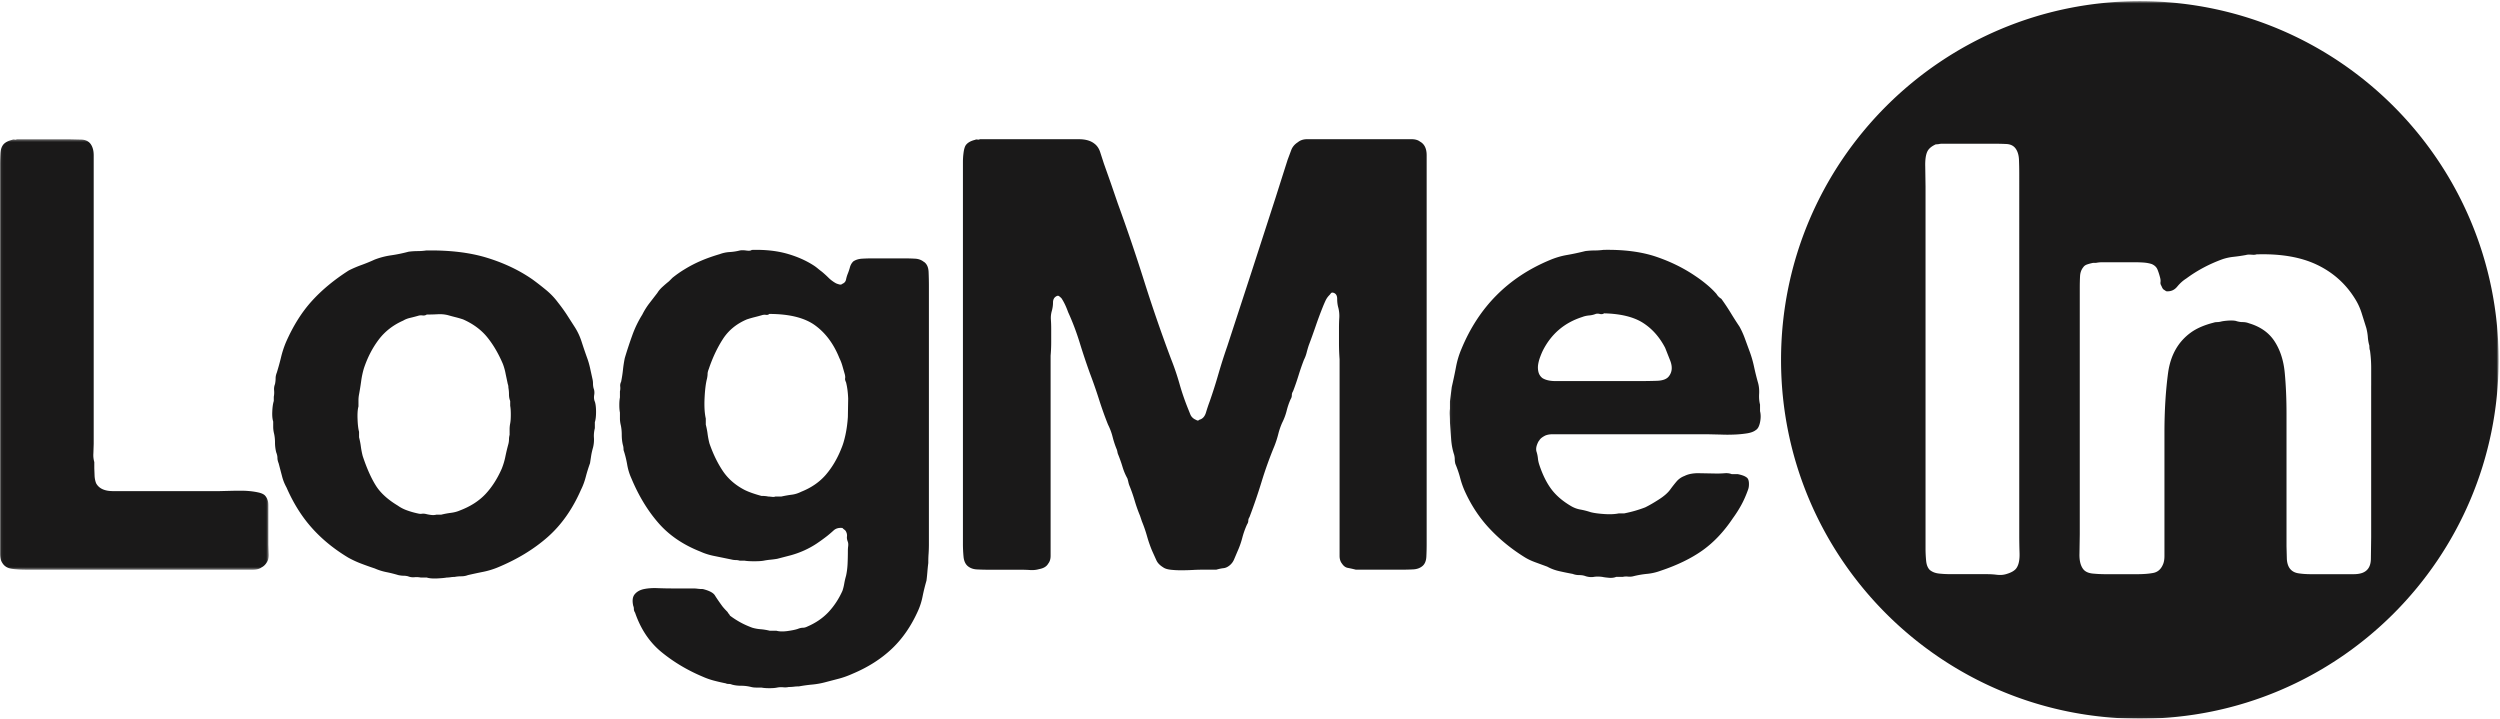
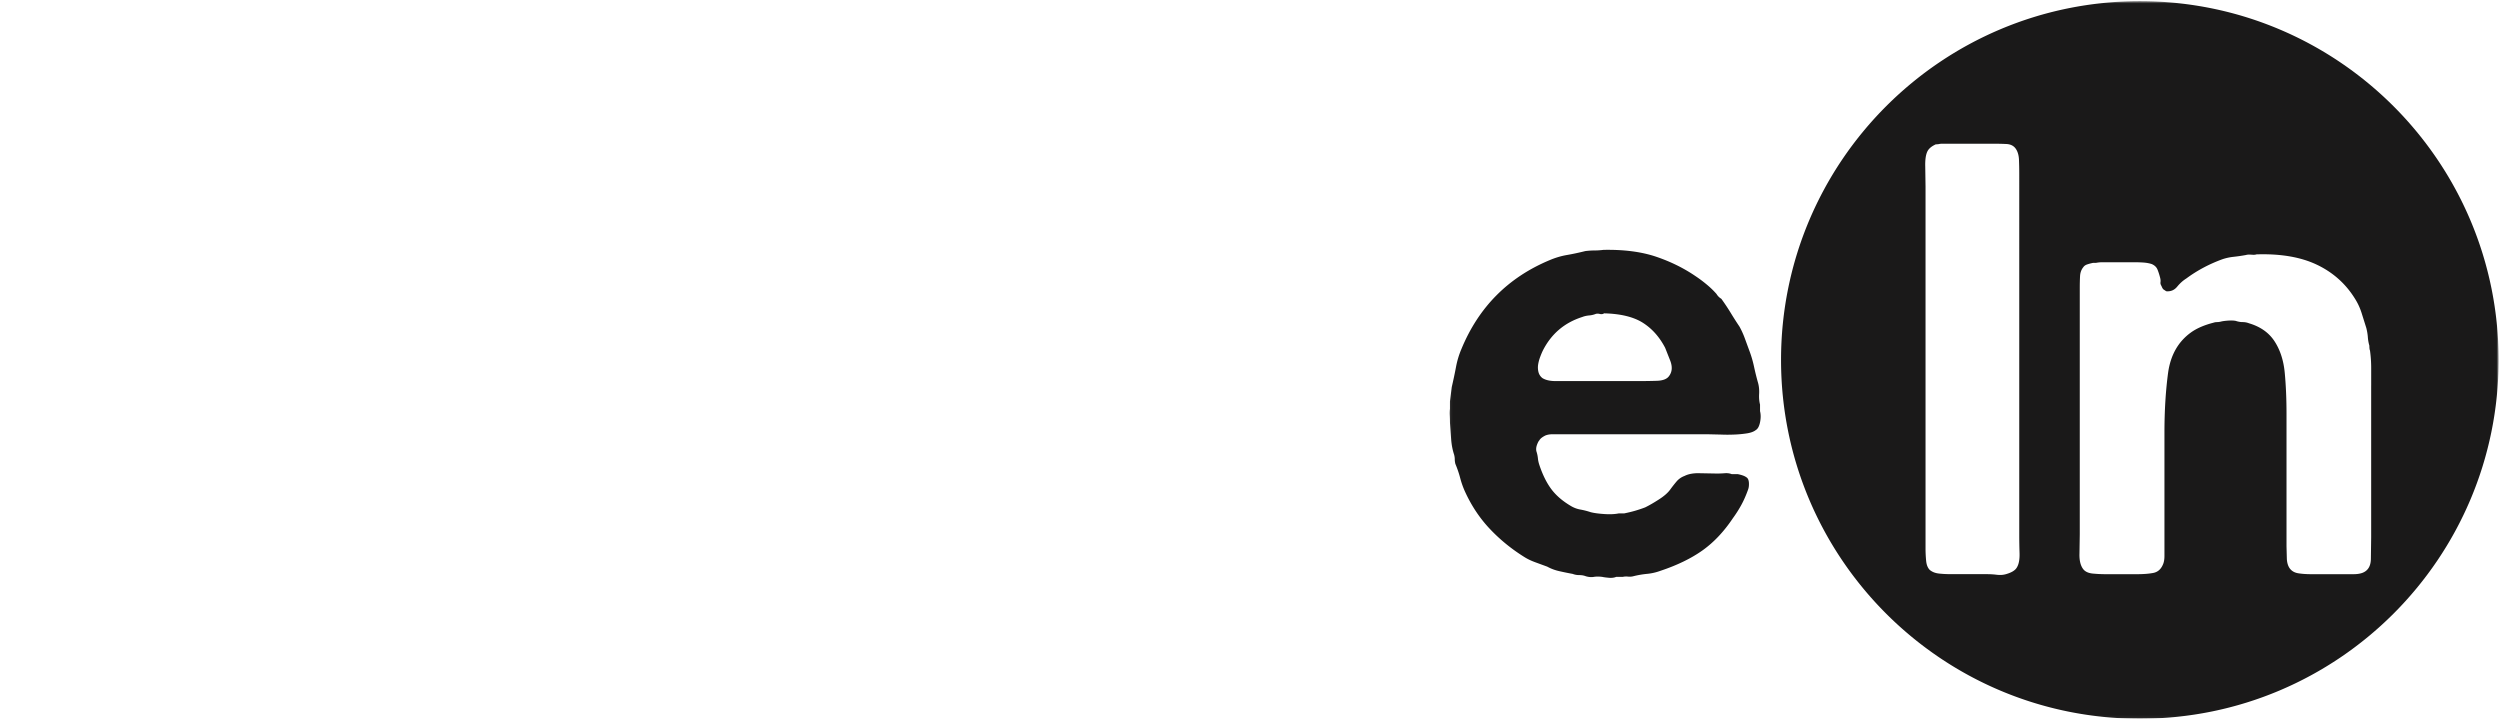
<svg xmlns="http://www.w3.org/2000/svg" xmlns:xlink="http://www.w3.org/1999/xlink" width="1047" height="301">
  <defs>
    <path id="A" d="M.06.313h112.485v180.28H.06z" />
    <path id="B" d="M.058.488H439.42V300.94H.058z" />
  </defs>
  <g fill="none" fill-rule="evenodd">
    <g transform="translate(0 58)">
      <mask id="C" fill="#fff">
        <use xlink:href="#A" />
      </mask>
-       <path d="M7.084.313h21.52l5.45.133c1.768.086 3.076.714 3.922 1.893.843 1.19 1.266 2.748 1.266 4.688v120.905l-.13 3.914a10.54 10.54 0 0 0 .379 3.672v2.54l.13 3.415c.08 1.104.3 2.075.63 2.91 1.18 2.197 3.548 3.294 7.092 3.294h44.54l5.063-.128s3.966-.087 5.825 0c1.853.088 3.58.297 5.188.64 1.608.33 2.662.848 3.165 1.508.848 1.017 1.266 2.284 1.266 3.806v16.45l.13 3.805c.08 1.18-.044 2.196-.38 3.037-.676 1.348-1.518 2.284-2.535 2.782-.846.674-2.11 1.02-3.794 1.02H11.136c-2.363 0-4.432-.13-6.2-.38-1.772-.256-3.08-1.057-3.926-2.404-.677-1.018-1.01-2.324-1.01-3.926V11.2a81.62 81.62 0 0 1 .124-4.554c.084-1.52.38-2.702.885-3.548C1.682 1.92 3.033 1.074 5.06.57c.342-.167.674-.2 1.016-.125.333.086.67.04 1.008-.133" fill="#1a1919" mask="url(#C)" />
    </g>
-     <path d="M213.67 177.3c.17-.835.256-2.06.256-3.67 0-1.597-.086-2.824-.256-3.672v-2.02c-.34-.835-.505-1.772-.505-2.775a14.6 14.6 0 0 0-.25-2.788c0-.674-.1-1.18-.253-1.523l-.884-4.182c-.258-1.436-.638-2.822-1.14-4.176-1.865-4.4-4.052-8.144-6.586-11.265s-5.9-5.6-10.123-7.473a45.75 45.75 0 0 0-3.044-.886c-1.007-.25-2.1-.542-3.3-.884-1.35-.337-2.786-.466-4.303-.38s-3.038.122-4.56.122c-.505.344-1.1.472-1.77.38-.673-.08-1.265-.037-1.773.128a74.36 74.36 0 0 1-3.419.891c-1.098.247-2.067.628-2.9 1.137-4.222 1.858-7.64 4.516-10.256 7.97-2.62 3.464-4.683 7.472-6.206 12.03a35.38 35.38 0 0 0-1.134 5.32 121.33 121.33 0 0 1-.892 5.577c-.164.843-.245 1.677-.245 2.526v2.526c-.342 1.185-.472 2.964-.38 5.32.08 2.372.3 4.136.626 5.316v2.283c.344 1.346.6 2.653.76 3.926a35.25 35.25 0 0 0 .762 3.914c1.682 5.072 3.5 9.16 5.444 12.28 1.935 3.133 5.02 5.955 9.24 8.487 1.178.843 2.5 1.523 3.927 2.02 1.43.518 2.9.936 4.432 1.265.67.17 1.265.223 1.768.135.5-.087 1.098-.04 1.773.123a15.98 15.98 0 0 0 2.154.383c.76.088 1.475.047 2.15-.128h2.026c1.35-.343 2.702-.586 4.052-.76s2.615-.5 3.8-1.017c4.388-1.678 7.93-3.953 10.635-6.824 2.698-2.876 4.975-6.418 6.834-10.64.67-1.685 1.18-3.375 1.515-5.06a82.97 82.97 0 0 1 1.272-5.315c.165-.68.25-1.313.25-1.906a7.8 7.8 0 0 1 .257-1.9v-2.405c0-.753.08-1.556.248-2.4zm35.452-9.107c.334 1.017.504 2.452.504 4.312 0 1.85-.17 3.287-.504 4.297v2.525c-.343 1.36-.472 2.708-.38 4.055a13.36 13.36 0 0 1-.381 4.049 29.1 29.1 0 0 0-.761 3.3l-.504 3.288a62.9 62.9 0 0 0-1.778 5.698c-.505 1.94-1.178 3.76-2.025 5.442-3.544 8.104-8.188 14.684-13.923 19.75-5.74 5.06-12.657 9.28-20.76 12.655a33.09 33.09 0 0 1-6.205 1.908 210.77 210.77 0 0 0-6.453 1.386c-.85.33-1.776.498-2.785.498a14.53 14.53 0 0 0-2.787.264 11.13 11.13 0 0 0-1.645.121c-.594.088-1.14.135-1.645.135-.847.162-2.198.283-4.05.377-1.866.08-3.292-.047-4.3-.377h-2.53a8.91 8.91 0 0 0-2.66-.135c-.928.088-1.816-.04-2.658-.385a7.89 7.89 0 0 0-1.903-.242c-.6 0-1.307-.087-2.15-.256-1.692-.505-3.38-.935-5.063-1.265-1.688-.344-3.295-.85-4.813-1.524a123.81 123.81 0 0 1-5.694-2.026c-1.776-.667-3.593-1.5-5.445-2.526-5.9-3.55-10.976-7.678-15.2-12.415-4.22-4.714-7.77-10.373-10.636-16.953a19.57 19.57 0 0 1-1.897-4.809l-1.4-5.32c-.338-.842-.503-1.604-.503-2.278 0-.68-.172-1.435-.506-2.283a16.92 16.92 0 0 1-.508-4.176c0-1.428-.164-2.822-.508-4.177-.165-.848-.248-1.602-.248-2.283v-2.27c-.34-1.018-.47-2.446-.38-4.312.08-1.85.3-3.287.628-4.304v-1.772c.172-.848.213-1.73.133-2.66a5.61 5.61 0 0 1 .375-2.654c.167-.848.253-1.65.253-2.405s.17-1.568.508-2.4c.67-2.2 1.267-4.342 1.775-6.457a40.59 40.59 0 0 1 2.025-6.2c3.032-6.92 6.667-12.696 10.888-17.346 4.213-4.642 9.368-8.9 15.445-12.78 1.683-.847 3.452-1.608 5.316-2.283 1.855-.67 3.7-1.43 5.567-2.28a31.77 31.77 0 0 1 6.837-1.773c2.365-.333 4.808-.84 7.344-1.515a30.96 30.96 0 0 1 3.8-.253 24.83 24.83 0 0 0 3.54-.256c9.8-.162 18.275.846 25.444 3.043 7.176 2.2 13.552 5.23 19.12 9.1a124.74 124.74 0 0 1 5.697 4.43c1.934 1.608 3.58 3.338 4.935 5.193a66.51 66.51 0 0 1 3.676 5.06l3.414 5.322c1.18 1.86 2.1 3.838 2.785 5.95a215.19 215.19 0 0 0 2.279 6.709c.508 1.354.927 2.786 1.27 4.3l1 4.56c.17.673.256 1.36.256 2.027 0 .674.08 1.36.252 2.028.337.842.418 1.77.252 2.78-.17 1.018-.086 1.94.257 2.8zm103.178 19.75c.675-1.52 1.264-3.462 1.773-5.826.508-2.357.84-4.85 1.014-7.47l.128-7.718c-.1-2.533-.38-4.8-.9-6.836-.337-.674-.466-1.22-.38-1.645.085-.417.043-.976-.124-1.65l-1.012-3.547a19.04 19.04 0 0 0-1.269-3.291c-2.364-5.906-5.735-10.46-10.124-13.67s-10.808-4.808-19.242-4.808c-.343.338-.805.466-1.395.375-.594-.08-1.137-.037-1.645.13a85.84 85.84 0 0 1-3.296.884c-1.006.258-2.024.552-3.033.886-4.393 1.863-7.77 4.65-10.127 8.36-2.37 3.713-4.3 7.844-5.826 12.406-.337.848-.5 1.516-.5 2.027 0 .505-.085 1.185-.247 2.02-.5 1.867-.846 4.568-1.017 8.103-.173 3.543 0 6.42.508 8.615v2.533c.338 1.346.6 2.653.756 3.913a36.36 36.36 0 0 0 .761 3.927c1.523 4.4 3.377 8.23 5.574 11.52 2.2 3.3 5.23 5.954 9.115 7.98 1.683.85 4.045 1.692 7.1 2.526 1.178 0 2.106.094 2.785.255.333 0 .837.048 1.517.12.67.088 1.18.055 1.518-.12h2.534c1.517-.33 2.954-.586 4.304-.76 1.348-.155 2.7-.586 4.05-1.26 4.218-1.685 7.637-4.055 10.252-7.086 2.615-3.045 4.77-6.67 6.458-10.893zm34.7-78.24c1.178.847 1.807 2.24 1.897 4.174.082 1.946.128 3.928.128 5.955V227.95a60.79 60.79 0 0 1-.128 3.934c-.1 1.26-.128 2.572-.128 3.926a74.74 74.74 0 0 0-.38 3.672c-.086 1.1-.2 2.3-.38 3.67-.675 2.357-1.227 4.593-1.645 6.703s-1.055 4.088-1.898 5.955c-2.87 6.406-6.54 11.726-11.017 15.943-4.47 4.223-9.914 7.686-16.328 10.387-1.86.84-3.713 1.52-5.572 2.027l-5.82 1.522a33.06 33.06 0 0 1-5.573 1.004 63.31 63.31 0 0 0-5.569.767c-.673 0-1.354.033-2.024.12s-1.437.135-2.276.135c-.678.162-1.437.203-2.284.12a8.44 8.44 0 0 0-2.53.12c-.846.176-1.938.258-3.288.258s-2.45-.082-3.3-.258H316.6a8.66 8.66 0 0 1-2.025-.242 16.85 16.85 0 0 0-4.175-.52c-1.432 0-2.748-.167-3.927-.503-.337-.168-.756-.25-1.265-.25s-.928-.086-1.264-.256a86.54 86.54 0 0 1-4.936-1.137c-1.608-.426-3.167-.97-4.688-1.645-6.415-2.7-12.155-6.123-17.213-10.25-5.066-4.135-8.78-9.672-11.14-16.584-.338-.504-.5-1.018-.5-1.522s-.086-.937-.252-1.266c-.5-2.197-.3-3.84.633-4.938.926-1.1 2.235-1.812 3.927-2.155 1.682-.336 3.585-.465 5.696-.37 2.107.074 4.1.12 5.948.12h8.612c.837 0 1.554.04 2.15.13a16.27 16.27 0 0 0 2.15.121c2.7.672 4.393 1.562 5.067 2.66.67 1.092 1.685 2.574 3.035 4.433.508.672 1.27 1.522 2.28 2.532.167.337.334.586.505.755.172.174.337.424.5.766 1.345 1.004 2.782 1.94 4.303 2.783 1.522.836 3.204 1.598 5.063 2.278a17.18 17.18 0 0 0 3.544.63c1.177.1 2.443.3 3.798.64h2.787c1.18.332 2.696.37 4.56.12 1.854-.256 3.3-.55 4.298-.883.847-.34 1.56-.5 2.155-.5s1.222-.163 1.896-.506c3.55-1.524 6.497-3.55 8.865-6.076 2.362-2.532 4.307-5.5 5.824-8.864a19.7 19.7 0 0 0 .756-3.039 30.85 30.85 0 0 1 .76-3.287c.338-1.52.547-3.166.638-4.935a119.44 119.44 0 0 0 .125-5.452 15.06 15.06 0 0 1 .128-2.019c.08-.68.037-1.268-.128-1.772-.344-.85-.467-1.6-.38-2.283s-.044-1.347-.382-2.027c-.17-.33-.38-.587-.626-.762-.258-.162-.553-.418-.9-.762-1.517-.162-2.744.176-3.673 1.024-.926.843-1.815 1.603-2.657 2.277a81.59 81.59 0 0 1-4.555 3.295 37.76 37.76 0 0 1-5.068 2.787c-1.855.842-3.714 1.5-5.567 2.022l-5.827 1.515a42.36 42.36 0 0 1-2.908.377c-.933.088-1.817.223-2.664.383-.845.17-2.193.258-4.052.258s-3.204-.088-4.045-.258h-2.026c-.508-.16-1.06-.248-1.65-.248s-1.226-.088-1.892-.256l-6.84-1.4c-2.196-.417-4.222-1.044-6.076-1.892-7.26-2.87-13.128-6.87-17.598-12.03-4.474-5.146-8.23-11.343-11.264-18.6-.845-1.852-1.437-3.8-1.78-5.82a40.66 40.66 0 0 0-1.517-6.075c0-.85-.085-1.522-.25-2.027-.343-1.348-.505-2.822-.505-4.434 0-1.595-.172-3.077-.508-4.424a12.05 12.05 0 0 1-.252-2.412v-2.404c-.17-.836-.257-1.894-.257-3.166s.086-2.3.257-3.16v-2.54c.162-.666.2-1.34.124-2.028-.086-.66.038-1.34.378-2.02a54.71 54.71 0 0 0 .763-4.931 52.28 52.28 0 0 1 .759-4.945 176.68 176.68 0 0 1 3.168-9.619c1.095-3.038 2.483-5.906 4.175-8.612a29.25 29.25 0 0 1 2.909-4.677l3.42-4.432c.5-.846 1.222-1.688 2.153-2.536.922-.84 1.808-1.6 2.66-2.277l1.517-1.52c.846-.67 1.682-1.302 2.53-1.896a44.46 44.46 0 0 1 2.533-1.647 52.51 52.51 0 0 1 6.839-3.541c2.362-1.02 4.978-1.94 7.85-2.787a14.28 14.28 0 0 1 4.174-.885c1.434-.085 2.826-.294 4.18-.636.67-.162 1.602-.162 2.783 0 1.178.17 1.938.084 2.282-.252 5.402-.167 10.25.336 14.56 1.517 4.3 1.2 8.14 2.87 11.516 5.068a18.08 18.08 0 0 1 1.523 1.135 37.18 37.18 0 0 0 1.767 1.393c1.018.848 1.94 1.694 2.788 2.53.845.847 1.853 1.606 3.037 2.284.337.17.804.34 1.393.503.6.17 1.057.084 1.394-.253.842-.337 1.345-.928 1.516-1.773a14.19 14.19 0 0 1 .763-2.53 23.29 23.29 0 0 0 .883-2.664c.257-.92.718-1.727 1.396-2.4 1-.672 2.237-1.054 3.672-1.142a77.32 77.32 0 0 1 4.432-.13h12.9a87.19 87.19 0 0 1 4.939.13c1.426.088 2.654.55 3.67 1.392zm23.38-51.4h41.396c2.782 0 4.936.6 6.453 1.778 1.178.846 2.026 2.065 2.535 3.67l1.517 4.68 2.913 8.23 2.912 8.482a778.99 778.99 0 0 1 11.012 32.406c3.463 10.973 7.217 21.864 11.27 32.666 1.35 3.376 2.53 6.837 3.544 10.38 1 3.55 2.188 7.006 3.542 10.387l1.017 2.527c.33.847.923 1.52 1.768 2.026l1.02.505c.333.17.668.094 1.005-.248 1.352-.344 2.284-1.348 2.786-3.045.505-1.684 1.017-3.207 1.522-4.554 1.354-3.88 2.58-7.72 3.67-11.524a226.67 226.67 0 0 1 3.67-11.522l10.13-31.012 10.124-31.27 2.532-7.98 2.54-7.974 1.512-4.05c.512-1.346 1.43-2.446 2.785-3.3 1.017-.842 2.32-1.27 3.928-1.27h43.546c1.606 0 2.823.342 3.67 1.017 1.852 1 2.788 2.912 2.788 5.697V227.7c0 1.852-.04 3.67-.128 5.435s-.632 3.085-1.643 3.933c-1.017.843-2.283 1.3-3.806 1.388-1.5.082-3.203.13-5.058.13H567.85a55.25 55.25 0 0 0-3.412-.762c-.932-.168-1.73-.755-2.408-1.778-.677-.835-1.014-1.933-1.014-3.287v-82.3a91.17 91.17 0 0 1-.248-6.7v-6.456a71.29 71.29 0 0 1 .121-4.174c.087-1.436-.047-2.826-.378-4.18-.343-1.182-.504-2.45-.504-3.802s-.506-2.2-1.523-2.528c-.505-.17-.883-.085-1.14.252-.246.336-.465.594-.63.756-.674.68-1.226 1.483-1.644 2.406-.424.93-.808 1.816-1.138 2.663a162.47 162.47 0 0 0-2.913 7.845c-.93 2.702-1.9 5.405-2.92 8.104a46.38 46.38 0 0 0-.882 3.037c-.25 1.012-.627 2.026-1.142 3.038-.846 2.198-1.598 4.393-2.274 6.583s-1.435 4.398-2.284 6.58a2.91 2.91 0 0 0-.501 1.644c0 .606-.172 1.145-.502 1.657-.677 1.515-1.23 3.12-1.65 4.802-.424 1.692-1.05 3.4-1.898 5.073a29.17 29.17 0 0 0-1.644 4.808c-.43 1.685-.97 3.375-1.647 5.06-2.024 4.896-3.795 9.833-5.318 14.82a242.34 242.34 0 0 1-5.065 14.805c-.337.505-.506 1.017-.506 1.52s-.172 1.012-.505 1.523a34.48 34.48 0 0 0-2.024 5.692 35.34 35.34 0 0 1-2.027 5.699l-1.398 3.293a6.34 6.34 0 0 1-1.893 2.526c-.84.68-1.7 1.058-2.54 1.144s-1.85.3-3.03.635h-5.83c-1.18 0-2.573.04-4.173.127a88.13 88.13 0 0 1-4.816.121c-1.606 0-3.08-.088-4.43-.248-1.354-.168-2.363-.514-3.038-1.02-1.353-.84-2.28-1.8-2.78-2.9l-1.775-3.928a52.97 52.97 0 0 1-2.156-6.195c-.6-2.116-1.307-4.178-2.148-6.204l-.762-2.284a63.27 63.27 0 0 1-2.28-6.453 65.22 65.22 0 0 0-2.277-6.459 11.13 11.13 0 0 1-.378-1.387 13.7 13.7 0 0 0-.38-1.402c-.845-1.508-1.522-3.12-2.027-4.8-.502-1.683-1.1-3.368-1.775-5.058-.162-.338-.297-.762-.377-1.266-.086-.506-.216-.93-.378-1.268a38.75 38.75 0 0 1-1.65-5.065c-.423-1.684-1.054-3.374-1.897-5.058-1.35-3.375-2.62-6.925-3.798-10.636a207.74 207.74 0 0 0-3.8-10.89 293.3 293.3 0 0 1-4.302-12.914c-1.356-4.384-2.954-8.606-4.807-12.658-.847-2.364-1.774-4.308-2.786-5.825-.344-.338-.675-.633-1.013-.888-.343-.248-.762-.2-1.27.128-.845.508-1.264 1.355-1.264 2.533s-.172 2.364-.505 3.544a10.54 10.54 0 0 0-.379 3.671 58.03 58.03 0 0 1 .124 3.922v5.573a64.45 64.45 0 0 1-.247 5.573v83.805c0 1.354-.344 2.452-1.018 3.287-.676 1.192-1.94 1.953-3.795 2.282-1.184.345-2.454.473-3.8.385-1.356-.088-2.706-.127-4.052-.127h-13.166c-1.86 0-3.547-.047-5.063-.13s-2.783-.545-3.8-1.388c-1-.848-1.6-2.162-1.77-3.933a56.77 56.77 0 0 1-.256-5.435V67.937c0-1.35.086-2.66.256-3.923.16-1.268.42-2.238.76-2.915.672-1.18 2.026-2.025 4.052-2.528a1.47 1.47 0 0 1 1.007-.125c.337.075.677.04 1.02-.133" fill="#1a1919" />
    <g transform="translate(607)">
      <mask id="D" fill="#fff">
        <use xlink:href="#B" />
      </mask>
      <path d="M92.134 157.306c1.182-1.7 1.3-3.752.38-6.204l-2.15-5.44c-2.37-4.555-5.5-8.06-9.37-10.508-3.887-2.445-9.282-3.757-16.203-3.927-.505.343-1.105.427-1.768.257-.687-.167-1.273-.167-1.78 0-.848.34-1.768.55-2.788.63-1.007.1-1.94.3-2.775.633-7.436 2.37-12.912 7-16.462 13.923-.344.68-.724 1.57-1.14 2.662-.42 1.1-.724 2.198-.9 3.3-.168 1.106-.12 2.147.128 3.167a4.58 4.58 0 0 0 1.644 2.532c1.35.85 3.203 1.267 5.57 1.267h34.942a242.31 242.31 0 0 0 7.473-.121c2.617-.088 4.338-.802 5.184-2.162zm37.982 14.94c.334 1.36.334 2.87 0 4.553-.343 1.697-.932 2.8-1.767 3.3-.85.674-2.076 1.13-3.67 1.387a45.21 45.21 0 0 1-5.315.505 64.47 64.47 0 0 1-5.833 0l-5.2-.12H43.147c-1.1 0-2.074.168-2.92.506-1.35.672-2.185 1.347-2.53 2.02-.34.343-.673.976-1.007 1.9-.34.936-.427 1.818-.258 2.66a13.82 13.82 0 0 1 .64 2.916c.074.924.286 1.893.626 2.9 1.355 4.05 2.998 7.375 4.938 9.997s4.6 4.943 7.978 6.97c1.35.843 2.738 1.388 4.176 1.644a31.28 31.28 0 0 1 4.43 1.13c1.35.343 3.205.6 5.573.76 2.357.168 4.385.088 6.08-.25h2.28c1.684-.343 3.244-.72 4.678-1.136 1.436-.425 2.823-.883 4.177-1.403 1.7-.834 3.583-1.926 5.694-3.287 2.112-1.34 3.675-2.693 4.7-4.055.844-1.177 1.73-2.3 2.664-3.415.923-1.1 2.06-1.9 3.415-2.405 1.68-.848 3.833-1.224 6.456-1.137l7.218.134a40.9 40.9 0 0 0 3.166-.134c1.093-.087 2.064.047 2.9.377h2.532c1.684.343 2.87.76 3.542 1.266.668.344 1.052 1.105 1.145 2.283.075 1.18-.046 2.196-.38 3.03-.846 2.372-1.783 4.48-2.8 6.34s-2.195 3.712-3.546 5.57c-3.718 5.563-7.928 10.043-12.657 13.418s-10.642 6.25-17.728 8.608a22.3 22.3 0 0 1-5.57 1.26 38.85 38.85 0 0 0-5.82 1.015c-.673.17-1.397.2-2.148.13-.762-.087-1.485-.047-2.162.12h-2.783c-.847.344-1.8.465-2.913.385-1.093-.1-2.064-.2-2.9-.385-1.35-.168-2.528-.168-3.546 0-1.007.175-2.1.088-3.294-.25-.84-.336-1.764-.5-2.78-.5-1 0-1.94-.17-2.778-.505a134.57 134.57 0 0 1-5.574-1.139c-1.863-.418-3.547-1.045-5.07-1.894l-5.183-1.9c-1.607-.592-3.092-1.3-4.433-2.148-5.408-3.38-10.222-7.3-14.435-11.774-4.222-4.472-7.685-9.666-10.385-15.58a35.51 35.51 0 0 1-2.022-5.699c-.505-1.934-1.18-3.92-2.027-5.947-.16-.667-.25-1.3-.25-1.893s-.085-1.226-.256-1.906c-.674-2.02-1.1-4.217-1.267-6.574l-.505-7.1c0-.836-.047-1.766-.12-2.78-.094-1-.047-1.934.12-2.783v-3.038l.76-6.082c.667-2.87 1.267-5.65 1.772-8.355.506-2.696 1.266-5.227 2.283-7.594C12.298 128.6 24.614 116.2 42 108.947c2.357-1 4.76-1.73 7.214-2.15 2.445-.42 5-.967 7.72-1.647 1.345-.167 2.618-.252 3.797-.252a29.95 29.95 0 0 0 3.79-.252c8.62-.166 15.998.803 22.162 2.9s11.686 4.855 16.582 8.226c1.523 1.018 3.036 2.154 4.558 3.424 1.522 1.264 2.872 2.573 4.052 3.92.505.846 1.177 1.52 2.023 2.025a89.74 89.74 0 0 1 3.806 5.697 150.32 150.32 0 0 0 3.796 5.953 34.92 34.92 0 0 1 2.148 4.683l1.9 5.188a46.49 46.49 0 0 1 2.027 6.836c.506 2.365 1.092 4.73 1.768 7.1.34 1.347.47 2.822.38 4.42-.088 1.6.037 3.1.38 4.43v2.8zm255.93-10.776v63.545l-.124 9.248c-.095 2.957-1.3 4.856-3.682 5.7-1.007.344-2.186.506-3.535.506H360.98c-2.028 0-3.842-.12-5.44-.377-1.606-.25-2.832-.964-3.67-2.156-.687-1.004-1.06-2.316-1.142-3.926l-.135-5.18v-55.45c0-6.244-.245-12.03-.75-17.345-.512-5.32-2.026-9.833-4.565-13.546-2.357-3.376-5.82-5.74-10.377-7.094-.844-.334-1.73-.504-2.66-.504s-1.892-.166-2.9-.503c-.848-.172-1.9-.2-3.168-.128-1.263.1-2.233.212-2.9.38s-1.263.252-1.768.252c-.513 0-1.017.085-1.522.256-3.9 1-7 2.365-9.366 4.052-5.404 3.88-8.605 9.538-9.623 16.957-1 7.437-1.523 15.782-1.523 25.064v51.656c0 1.516-.248 2.8-.75 3.8-.847 1.867-2.2 2.957-4.054 3.287-1.863.344-4.147.506-6.836.506h-12.68c-1.865 0-3.718-.074-5.573-.25-1.862-.167-3.213-.754-4.052-1.777-1.2-1.5-1.727-3.705-1.643-6.582l.125-8.096v-103.05c0-1.854.036-3.548.12-5.065s.553-2.782 1.397-3.797c.333-.505.886-.886 1.647-1.137s1.56-.46 2.405-.633h1.267a13.65 13.65 0 0 1 2.652-.257H286.8a62.09 62.09 0 0 1 3.925.128c1.266.1 2.4.3 3.416.633 1.18.508 1.988 1.266 2.407 2.28s.8 2.198 1.14 3.544c.172.68.2 1.264.124 1.773s.048 1.008.38 1.517c.344.852.636 1.356.886 1.517l1.142.76c1.852.17 3.375-.46 4.563-1.898 1.18-1.43 2.442-2.57 3.796-3.418 4.554-3.376 9.62-6.077 15.186-8.103a21.98 21.98 0 0 1 4.688-1.007c1.596-.172 3.33-.423 5.194-.76.5-.172 1.26-.2 2.27-.128 1.02.083 1.693.04 2.026-.128 10.128-.334 18.575 1.103 25.324 4.307s12.06 7.93 15.95 14.18a25.62 25.62 0 0 1 2.785 5.944l2.028 6.457c.332 1.355.542 2.625.626 3.804a16.99 16.99 0 0 0 .636 3.542c0 1.013.088 1.688.26 2.022a53.26 53.26 0 0 1 .501 7.347v7.342zm-148.403 76.215c-.673 1.18-2.185 2.108-4.553 2.775-1.178.343-2.445.418-3.795.256a32.38 32.38 0 0 0-4.052-.256h-14.94c-1.863 0-3.583-.074-5.194-.25-1.606-.167-2.906-.672-3.917-1.522-.844-.84-1.36-2.108-1.522-3.792a53.74 53.74 0 0 1-.256-5.315V78.165l-.12-8.35c-.088-3.205.293-5.486 1.142-6.837.663-1.017 1.768-1.854 3.287-2.534.505 0 .97-.038 1.387-.13.42-.08.802-.124 1.143-.124h21.776c1.856 0 3.624.043 5.318.124 1.684.1 2.95.723 3.795 1.9s1.3 2.702 1.398 4.556c.074 1.864.12 3.9.12 6.077V224.25c0 2.195.04 4.648.124 7.355.085 2.695-.292 4.72-1.14 6.076zM289.168.488C206.184.488 138.9 67.762 138.9 150.745S206.184 301 289.168 301 439.42 233.723 439.42 150.745 372.152.488 289.168.488z" mask="url(#D)" fill="#1a1919" />
    </g>
  </g>
</svg>